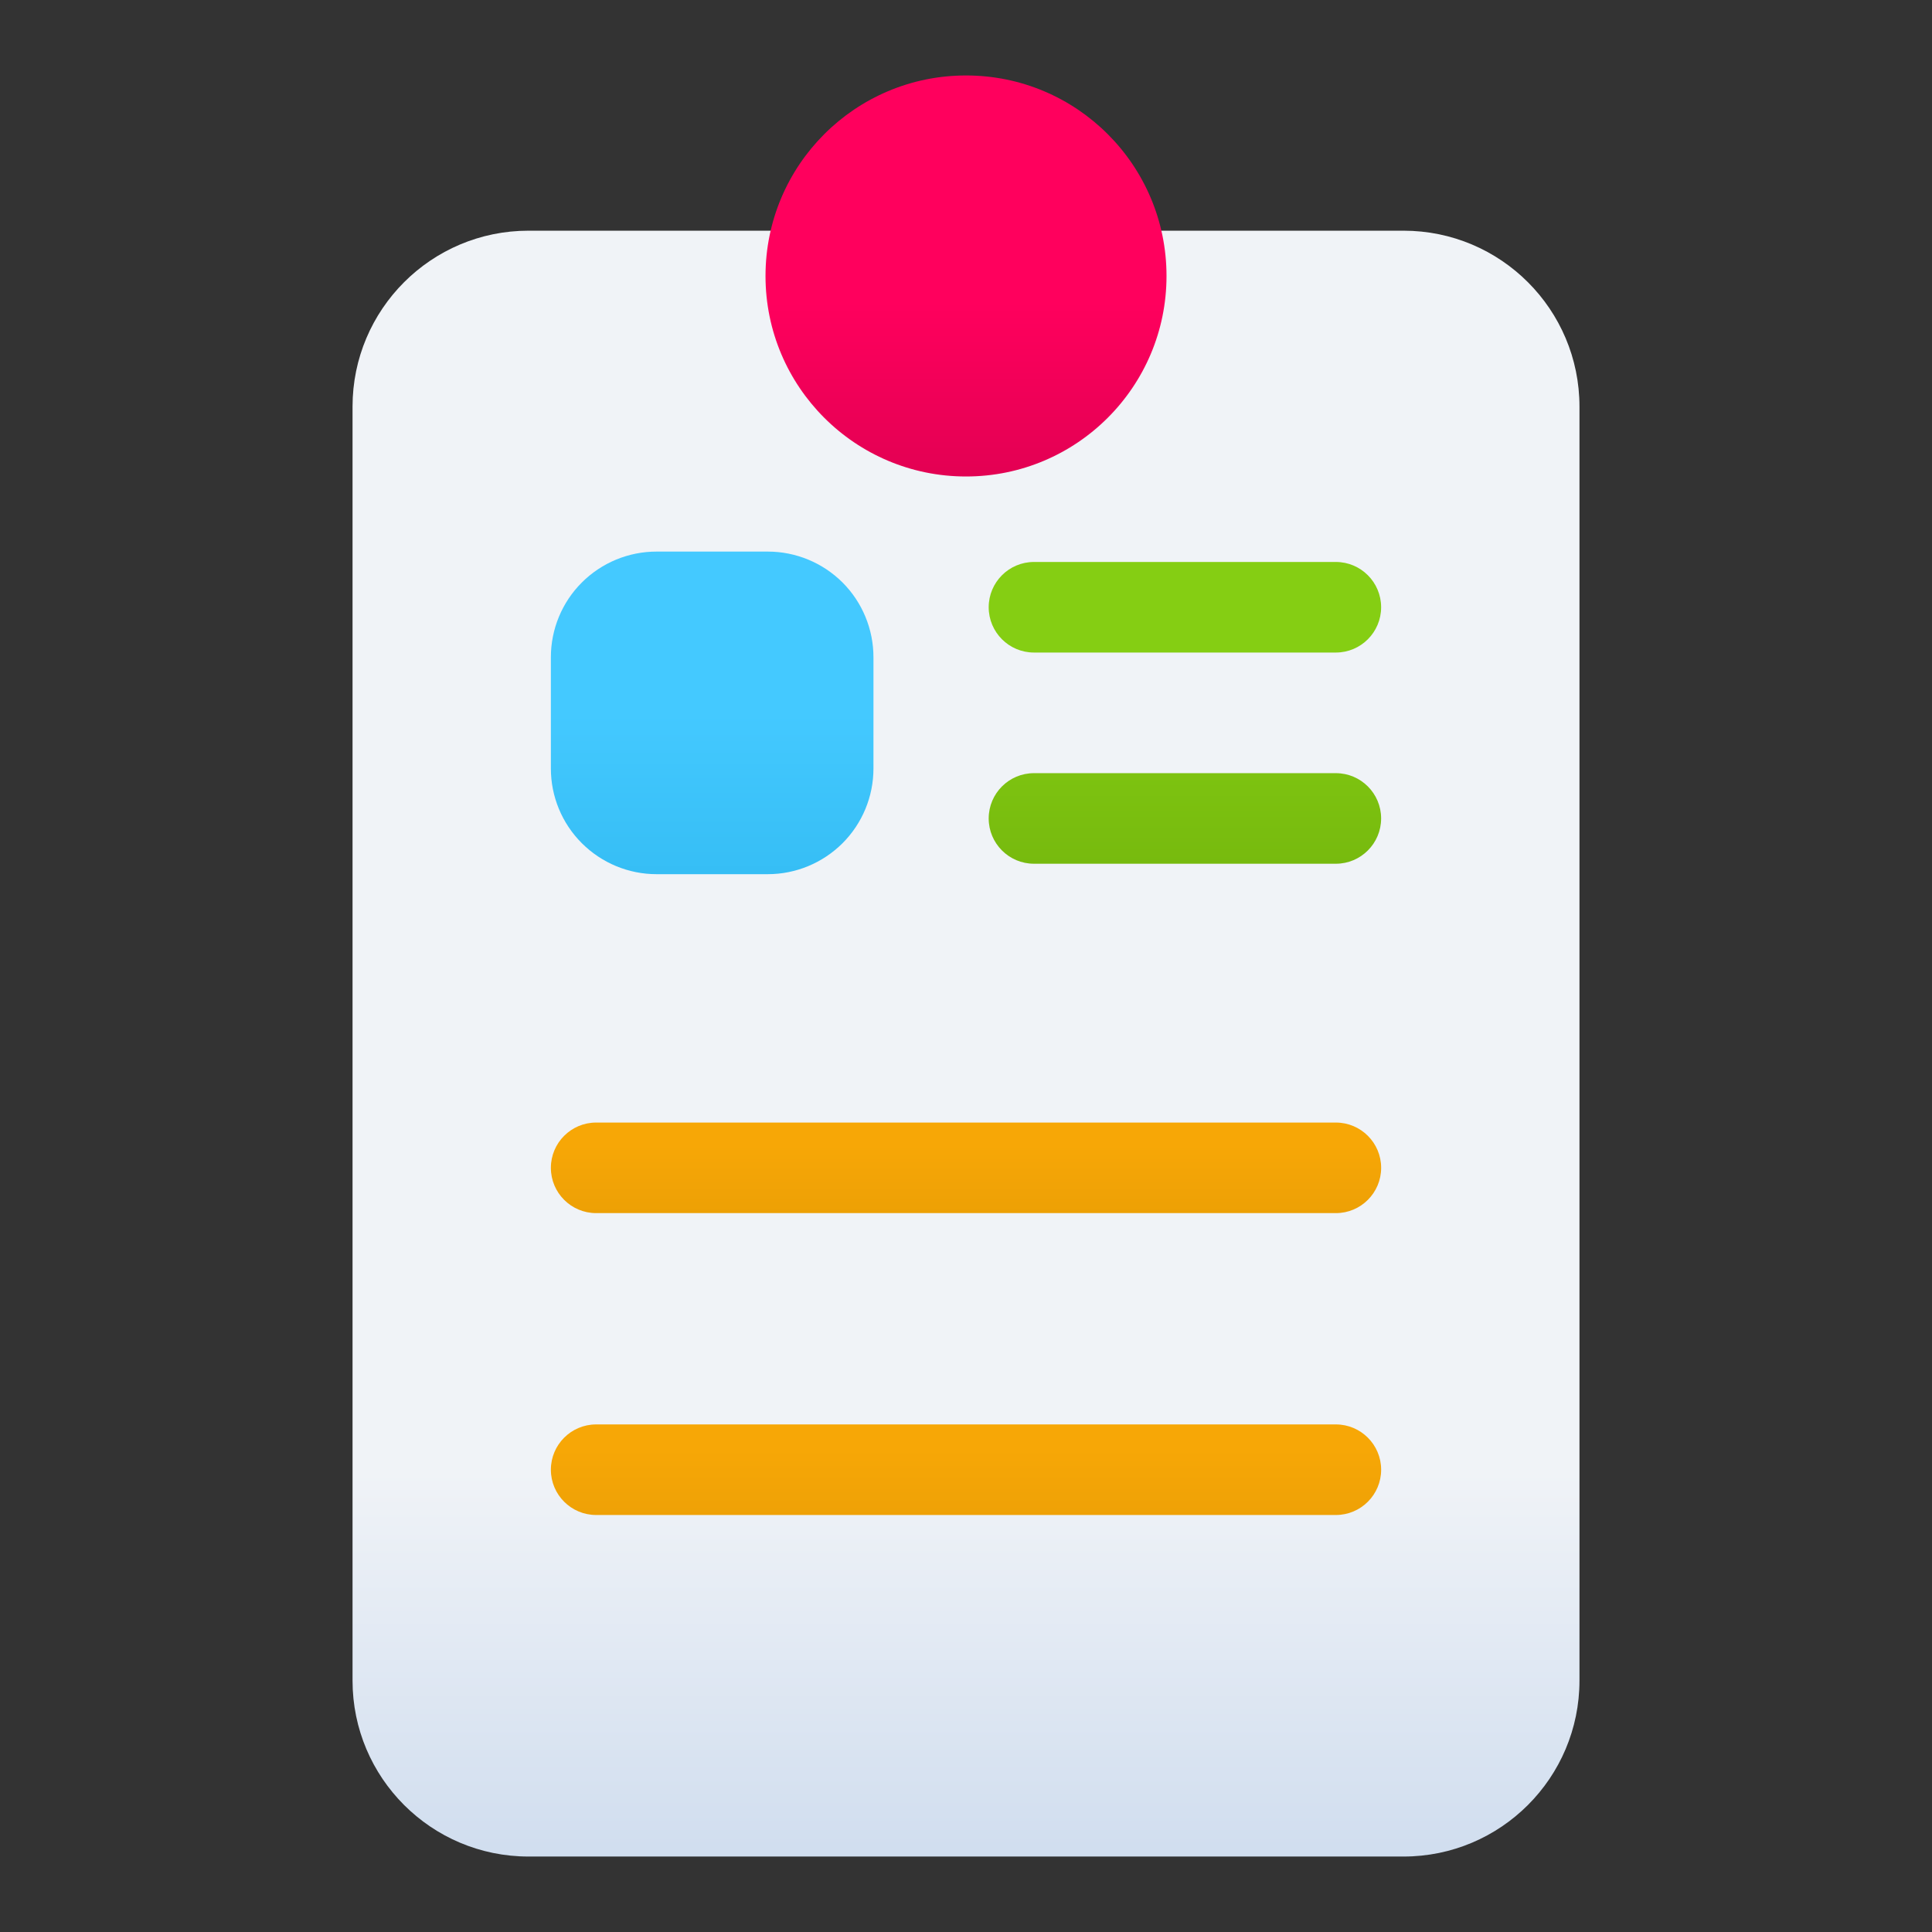
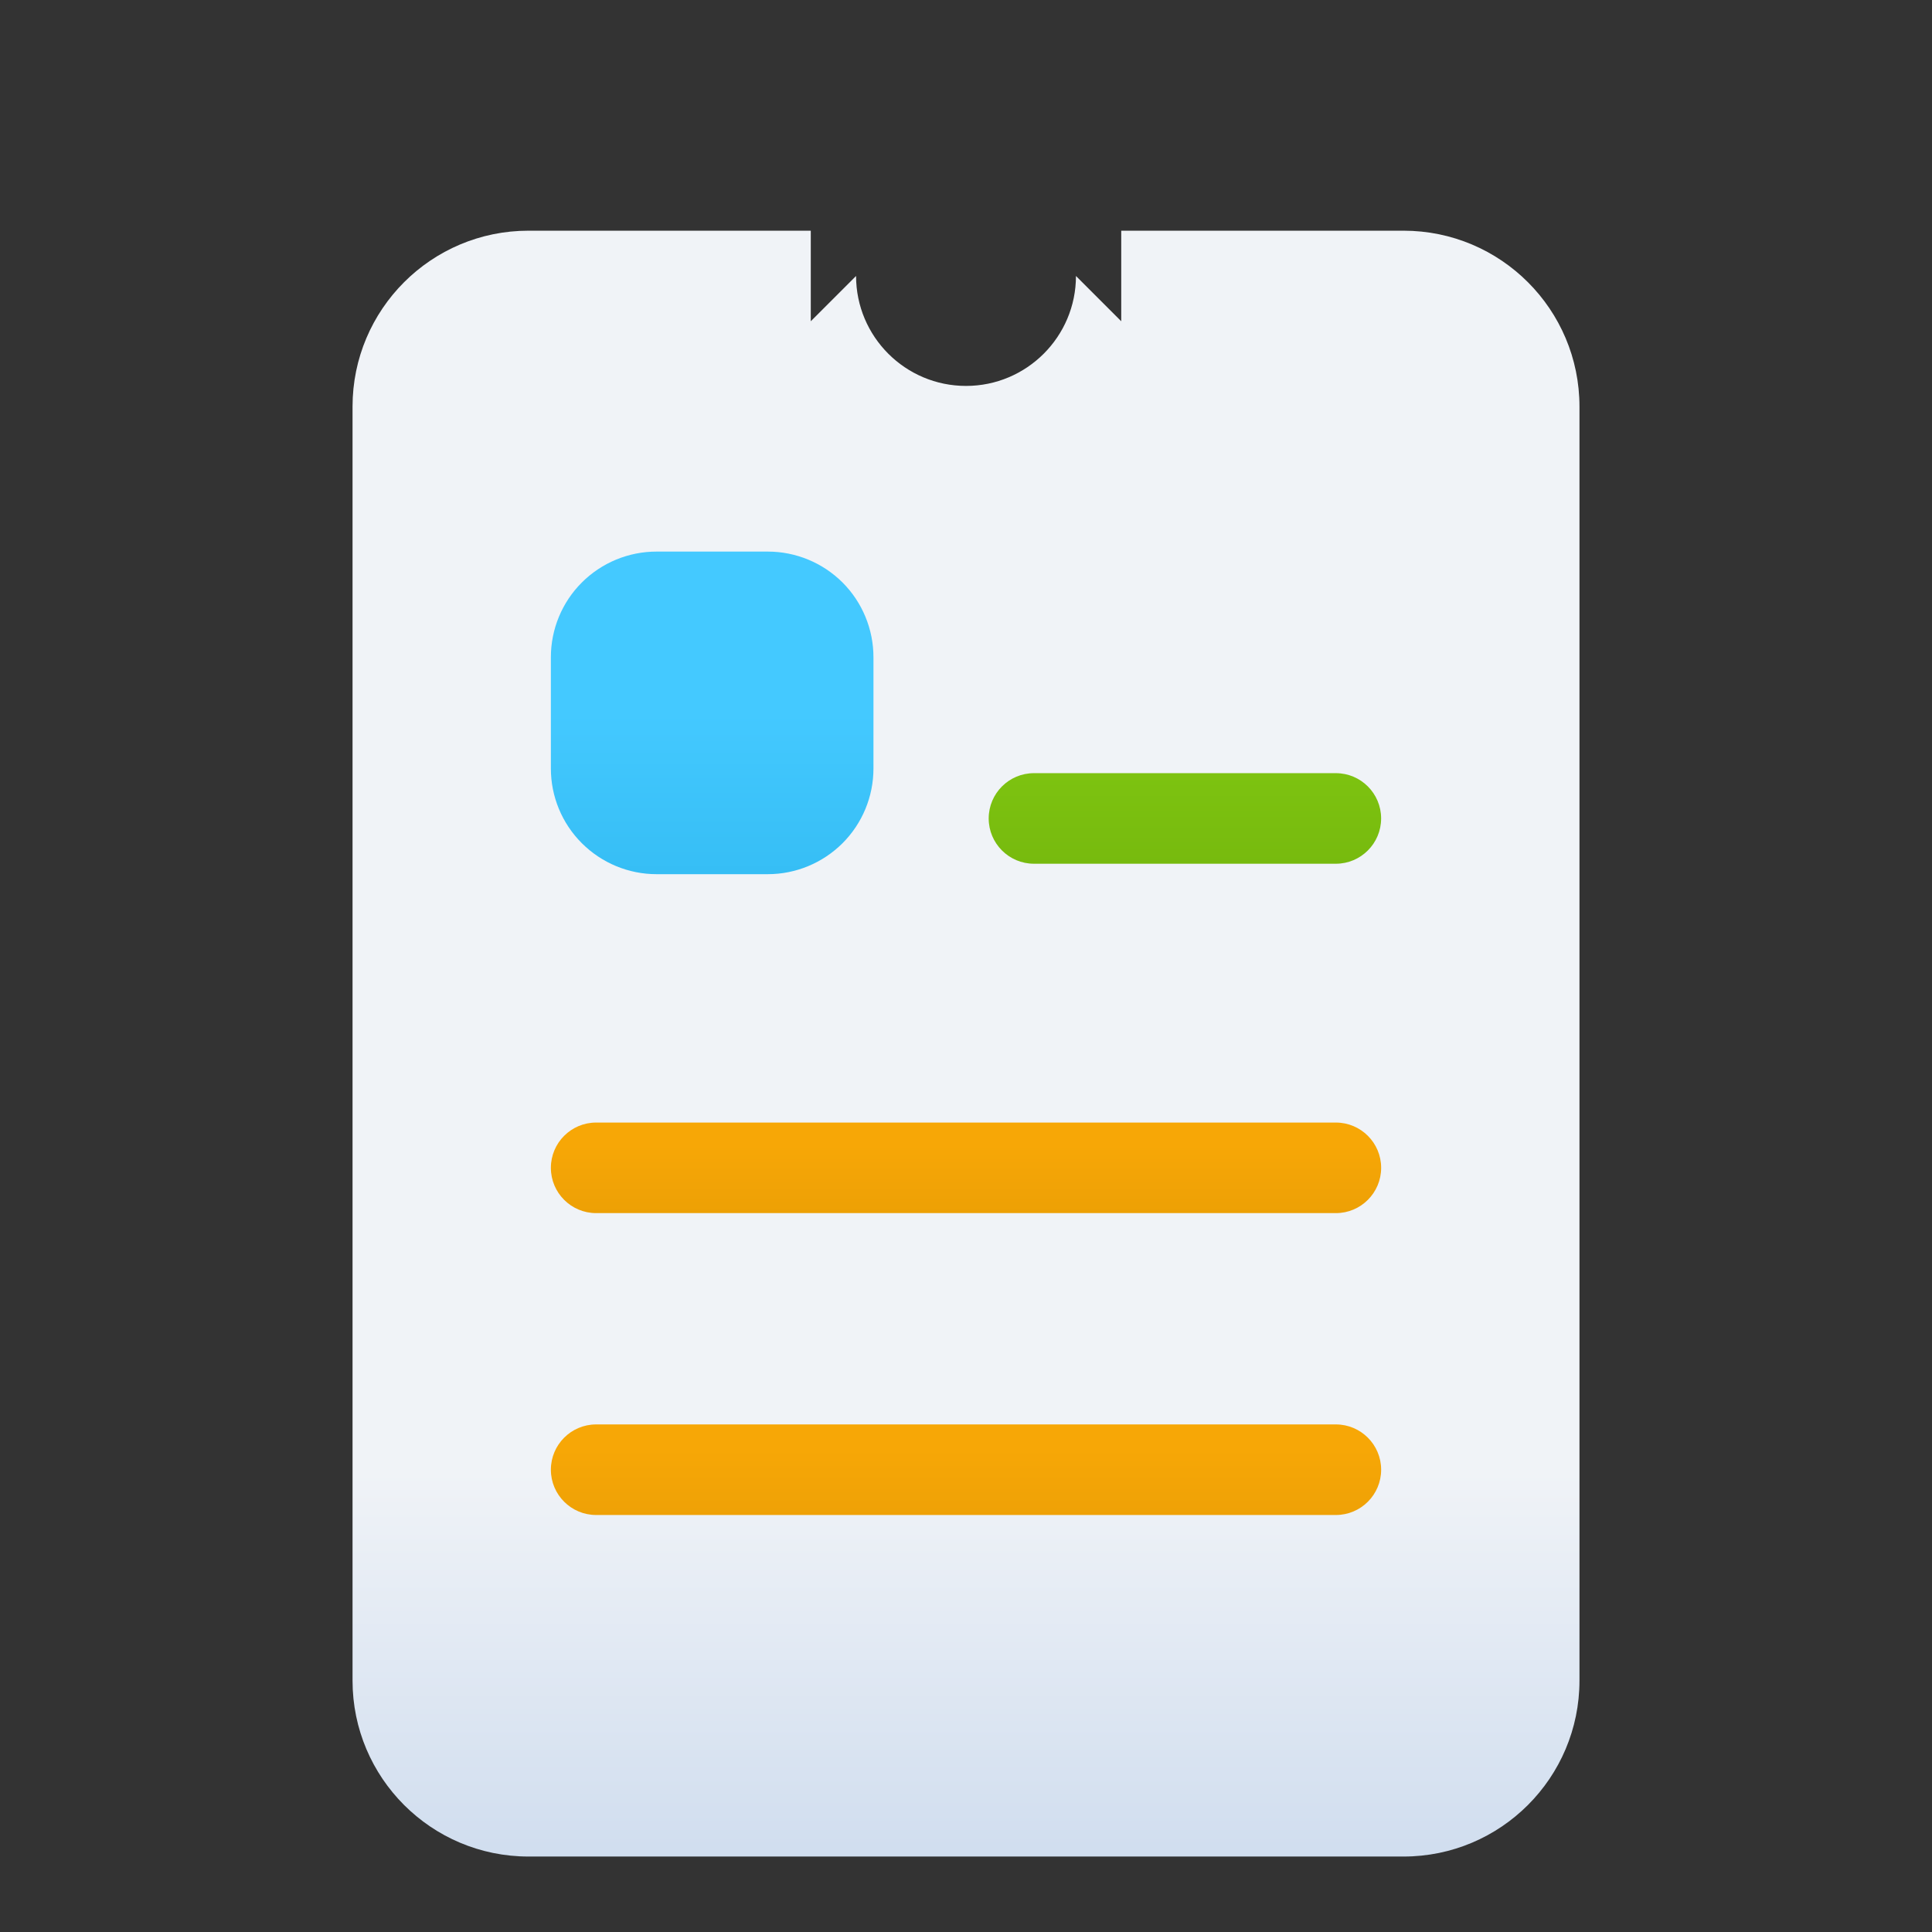
<svg xmlns="http://www.w3.org/2000/svg" width="150" height="150" viewBox="0 0 150 150" fill="none">
  <rect x="0" y="0" width="150" height="150" fill="#333333" stroke="none" />
  <path fill-rule="evenodd" clip-rule="evenodd" d="M62.949 24.942V17.911H41.031C33.488 17.911 27.371 24.028 27.371 31.57V130.481C27.371 138.024 33.488 144.141 41.031 144.141C58.009 144.141 91.993 144.141 108.971 144.141C116.513 144.141 122.63 138.024 122.63 130.481V31.57C122.63 24.028 116.513 17.911 108.971 17.911H87.052V24.942L83.537 21.427C83.537 26.138 79.712 29.963 75.001 29.963C70.29 29.963 66.465 26.138 66.465 21.427L62.949 24.942Z" fill="url(#paint0_linear_412_524)" />
  <path fill-rule="evenodd" clip-rule="evenodd" d="M67.815 51.028C67.815 48.853 66.952 46.763 65.415 45.225C63.873 43.688 61.787 42.825 59.612 42.825C56.954 42.825 53.63 42.825 50.973 42.825C48.798 42.825 46.712 43.688 45.174 45.225C43.632 46.763 42.77 48.853 42.77 51.028C42.77 53.686 42.77 57.005 42.77 59.667C42.77 61.842 43.632 63.928 45.174 65.466C46.712 67.003 48.798 67.871 50.973 67.871C53.63 67.871 56.954 67.871 59.612 67.871C61.787 67.871 63.873 67.003 65.415 65.466C66.952 63.928 67.815 61.842 67.815 59.667V51.028Z" fill="url(#paint1_linear_412_524)" />
-   <path fill-rule="evenodd" clip-rule="evenodd" d="M80.277 50.663H103.715C105.655 50.663 107.23 49.088 107.23 47.147C107.23 45.206 105.655 43.631 103.715 43.631H80.277C78.337 43.631 76.762 45.206 76.762 47.147C76.762 49.088 78.337 50.663 80.277 50.663Z" fill="url(#paint2_linear_412_524)" />
  <path fill-rule="evenodd" clip-rule="evenodd" d="M80.277 67.06H103.715C105.655 67.06 107.23 65.485 107.23 63.544C107.23 61.603 105.655 60.028 103.715 60.028H80.277C78.337 60.028 76.762 61.603 76.762 63.544C76.762 65.485 78.337 67.06 80.277 67.06Z" fill="url(#paint3_linear_412_524)" />
  <path fill-rule="evenodd" clip-rule="evenodd" d="M46.285 94.186H103.716C105.657 94.186 107.232 92.611 107.232 90.67C107.232 88.73 105.657 87.155 103.716 87.155H46.285C44.344 87.155 42.77 88.73 42.77 90.67C42.77 92.611 44.344 94.186 46.285 94.186Z" fill="url(#paint4_linear_412_524)" />
  <path fill-rule="evenodd" clip-rule="evenodd" d="M46.285 117.624H103.716C105.657 117.624 107.232 116.049 107.232 114.108C107.232 112.167 105.657 110.592 103.716 110.592H46.285C44.344 110.592 42.77 112.167 42.77 114.108C42.77 116.049 44.344 117.624 46.285 117.624Z" fill="url(#paint5_linear_412_524)" />
-   <path d="M75.001 36.994C83.598 36.994 90.568 30.024 90.568 21.427C90.568 12.829 83.598 5.859 75.001 5.859C66.403 5.859 59.434 12.829 59.434 21.427C59.434 30.024 66.403 36.994 75.001 36.994Z" fill="url(#paint6_linear_412_524)" />
  <defs>
    <linearGradient id="paint0_linear_412_524" x1="80.923" y1="114.282" x2="80.923" y2="225.482" gradientUnits="userSpaceOnUse">
      <stop stop-color="#F0F3F7" />
      <stop offset="1" stop-color="#7AA3D9" />
    </linearGradient>
    <linearGradient id="paint1_linear_412_524" x1="53.907" y1="55.346" x2="53.907" y2="115.402" gradientUnits="userSpaceOnUse">
      <stop stop-color="#44C9FF" />
      <stop offset="1" stop-color="#0094CF" />
    </linearGradient>
    <linearGradient id="paint2_linear_412_524" x1="93.738" y1="50.664" x2="93.738" y2="114.061" gradientUnits="userSpaceOnUse">
      <stop stop-color="#85CE13" />
      <stop offset="1" stop-color="#4F8100" />
    </linearGradient>
    <linearGradient id="paint3_linear_412_524" x1="93.738" y1="50.664" x2="93.738" y2="114.061" gradientUnits="userSpaceOnUse">
      <stop stop-color="#85CE13" />
      <stop offset="1" stop-color="#4F8100" />
    </linearGradient>
    <linearGradient id="paint4_linear_412_524" x1="77.344" y1="88.878" x2="77.344" y2="139.339" gradientUnits="userSpaceOnUse">
      <stop stop-color="#F7A706" />
      <stop offset="1" stop-color="#976500" />
    </linearGradient>
    <linearGradient id="paint5_linear_412_524" x1="75.001" y1="112.5" x2="75.001" y2="171.094" gradientUnits="userSpaceOnUse">
      <stop stop-color="#F7A706" />
      <stop offset="1" stop-color="#976500" />
    </linearGradient>
    <linearGradient id="paint6_linear_412_524" x1="75.001" y1="23.438" x2="75.001" y2="72.656" gradientUnits="userSpaceOnUse">
      <stop stop-color="#FF005D" />
      <stop offset="1" stop-color="#990038" />
    </linearGradient>
  </defs>
</svg>